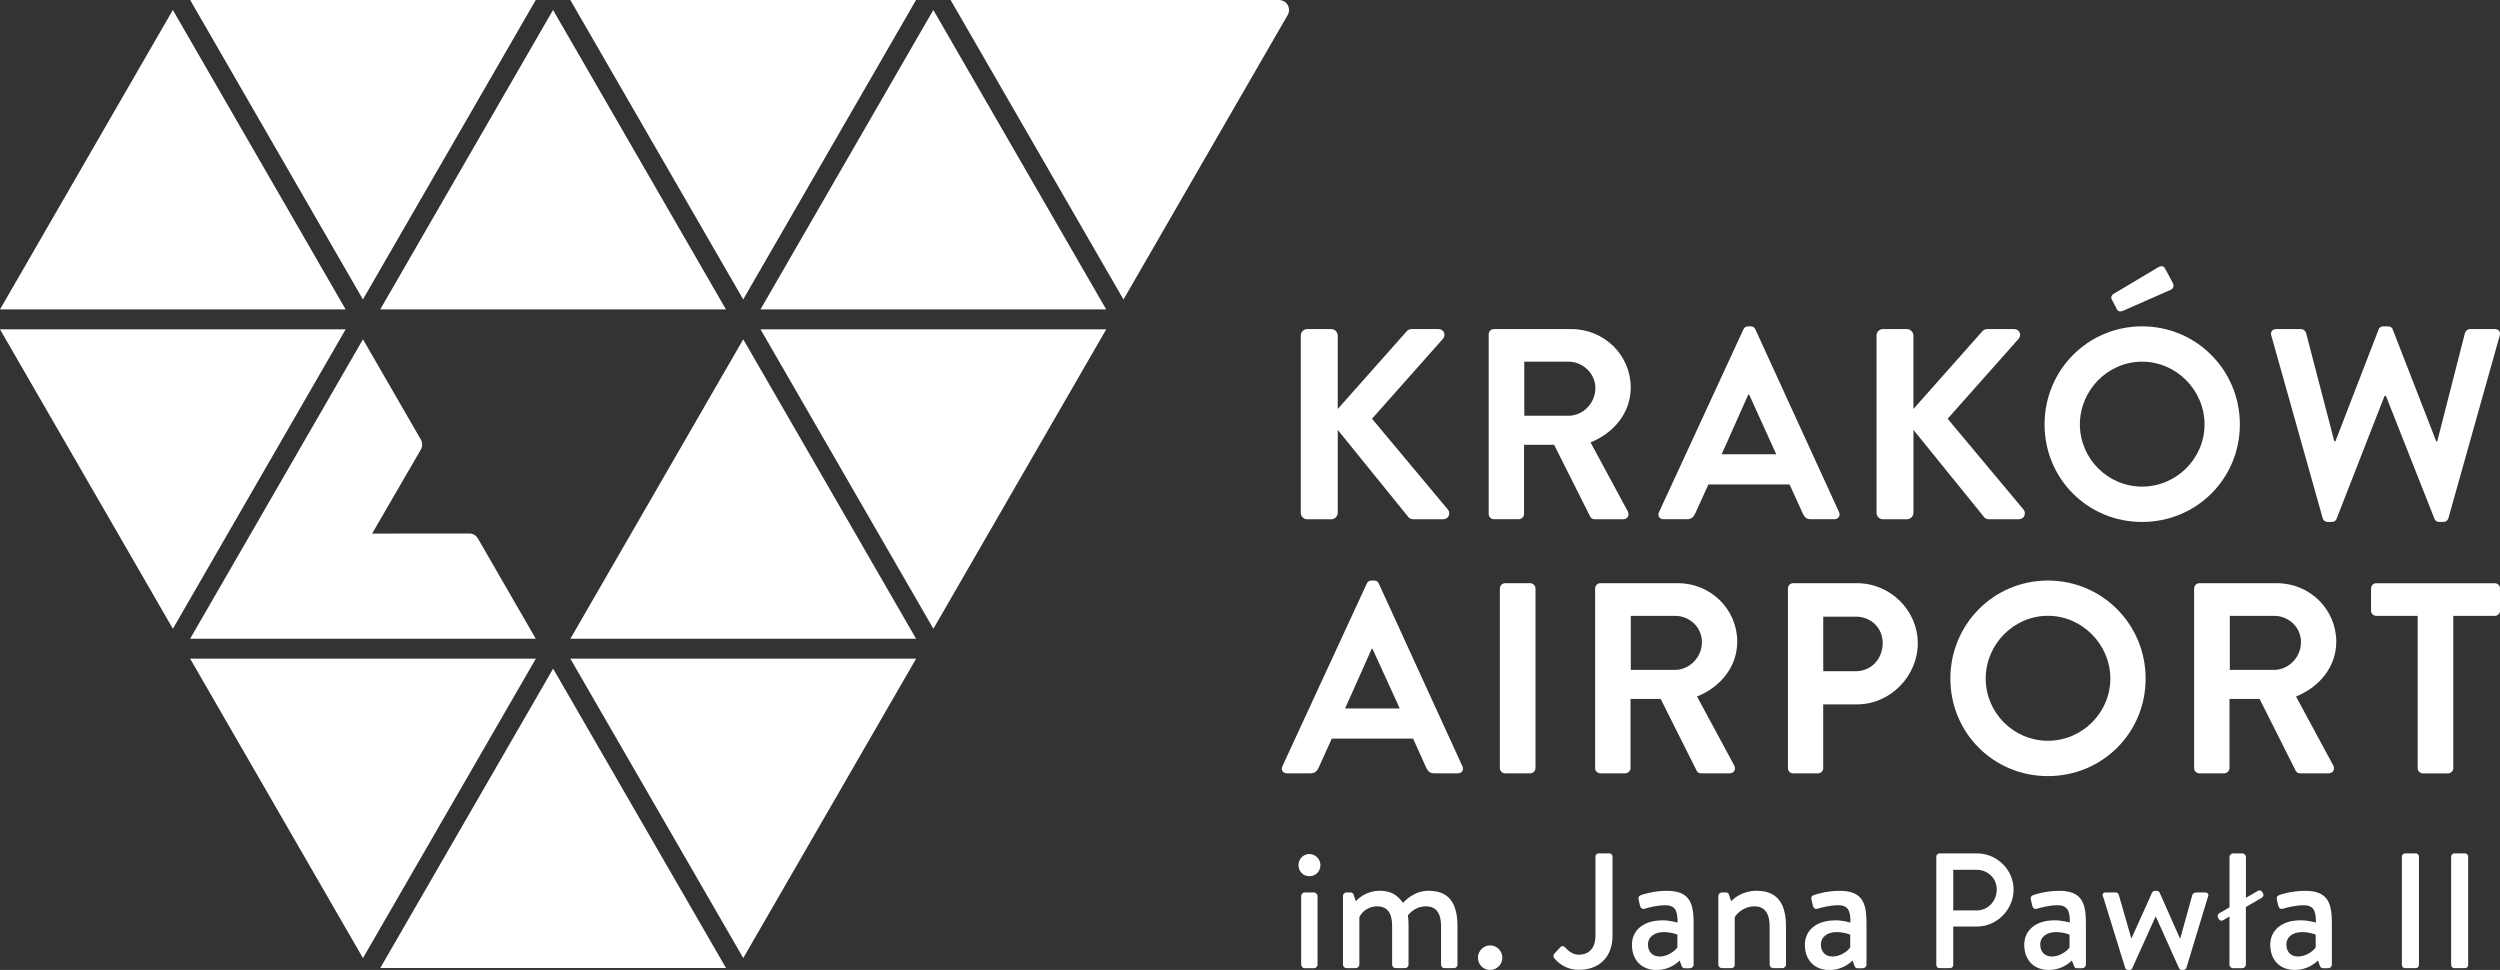
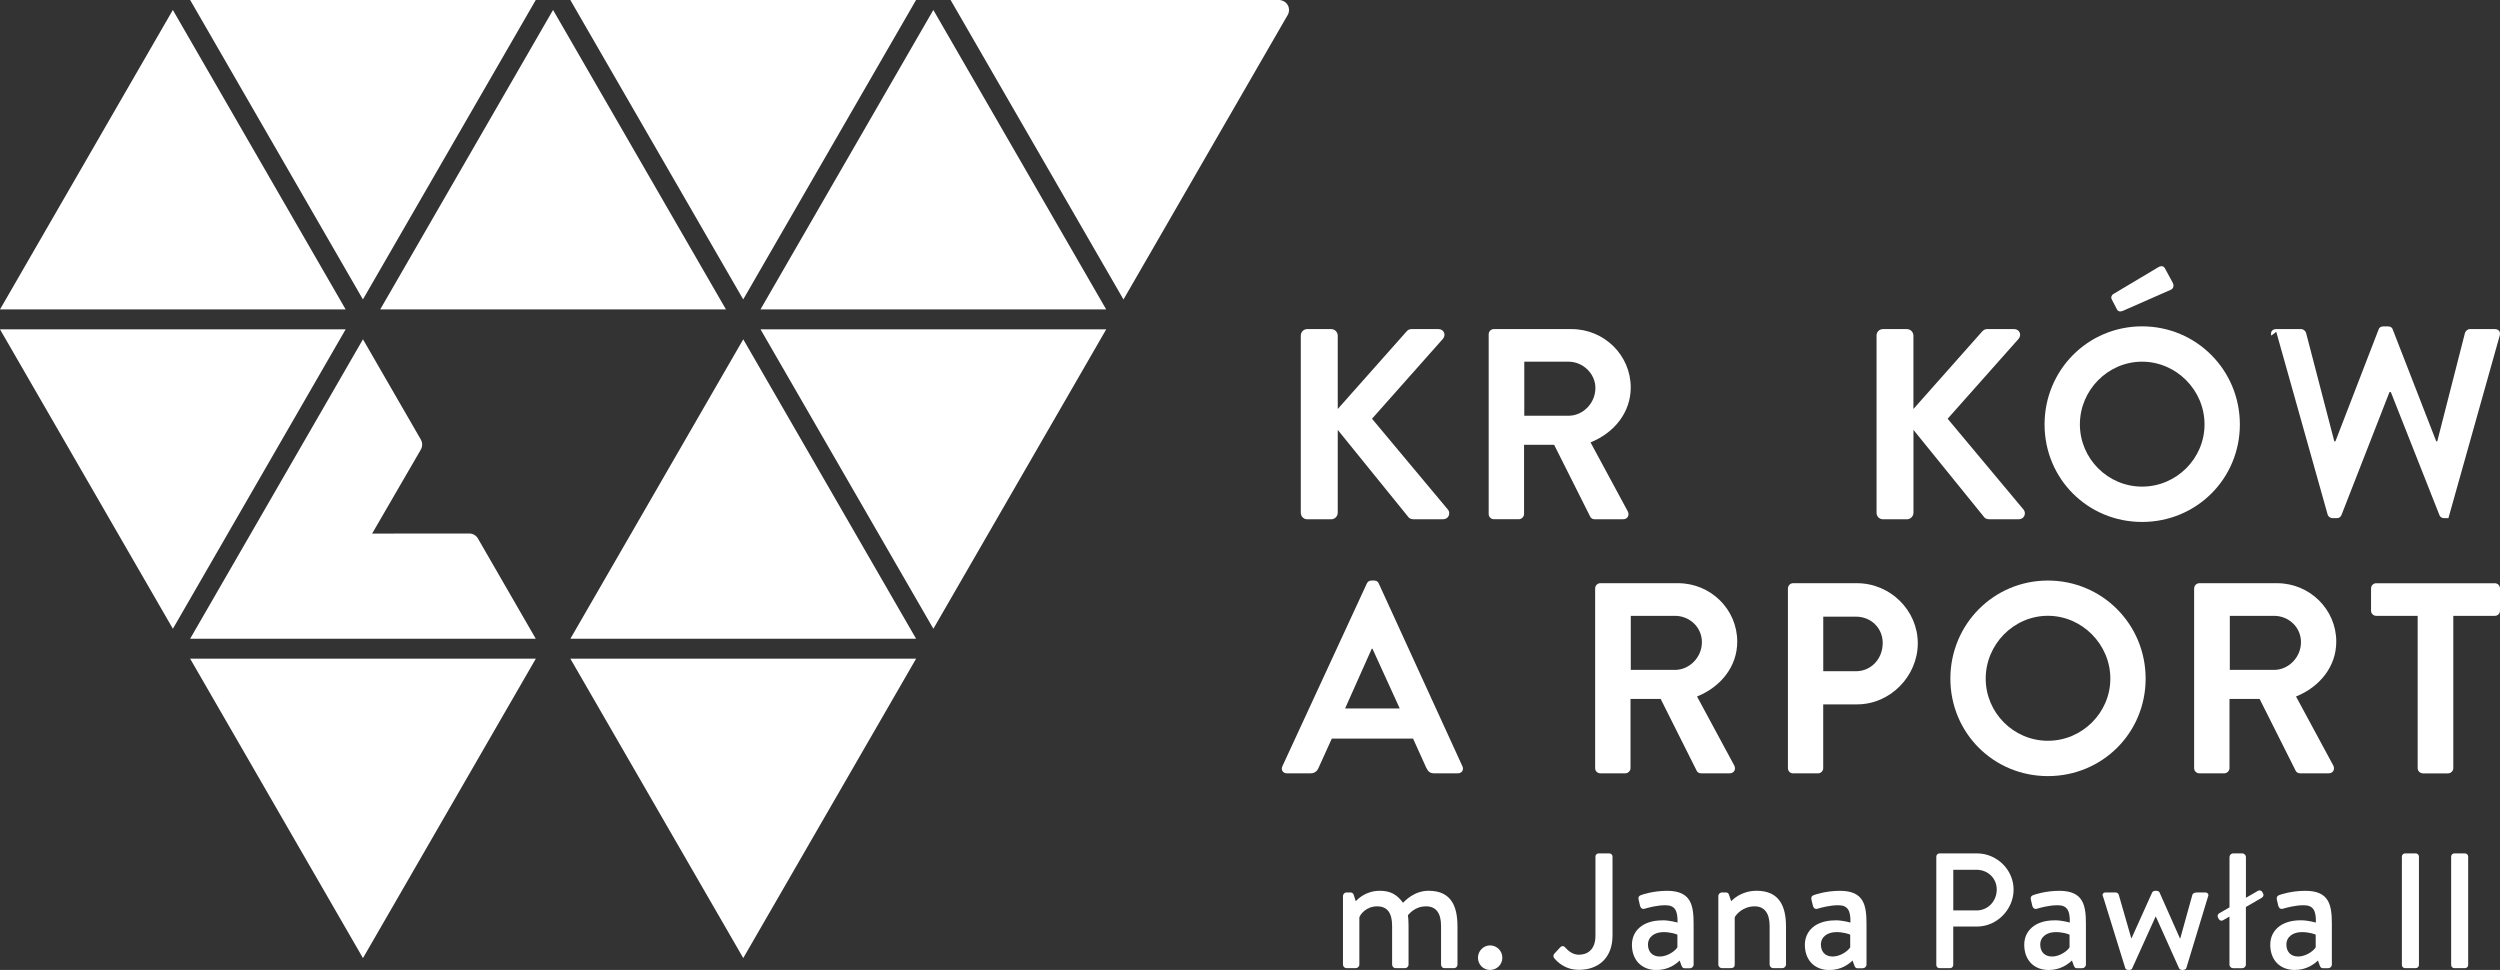
<svg xmlns="http://www.w3.org/2000/svg" id="Layer_2" data-name="Layer 2" viewBox="0 0 584.49 226.77">
  <rect x="0" y="0" width="584.49" height="226.77" fill="#333333" stroke="none" />
  <defs>
    <style>
      .cls-1 {
        fill: #fff;
      }
    </style>
  </defs>
  <g id="Layer_2-2" data-name="Layer 2">
    <g>
      <path class="cls-1" d="M262.66,70.01L222.25,0h76.94c.75.07,1.46.47,1.87,1.18.4.69.41,1.49.09,2.16,0,.02-.01.04-.02.05l-.18.3-38.28,66.32Z" />
      <path class="cls-1" d="M125.27,149.34H44.45s40.41-70.01,40.41-70.01l13.53,23.44c.44.77.4,1.7-.04,2.41l-11.35,19.57,22.64-.02c.83-.03,1.66.4,2.1,1.17l13.53,23.45Z" />
      <polygon class="cls-1" points="44.45 153.99 84.86 224 125.27 154 44.45 153.99" />
      <polygon class="cls-1" points="177.81 77 218.22 147 258.63 77 177.81 77" />
      <polygon class="cls-1" points="44.46 0 84.85 70 125.26 0 44.46 0" />
      <polygon class="cls-1" points="133.34 0 173.76 70 214.17 0 133.34 0" />
      <polygon class="cls-1" points="177.8 72.33 258.62 72.34 218.21 2.33 177.8 72.33" />
      <polygon class="cls-1" points="133.35 149.34 214.18 149.34 173.77 79.33 133.35 149.34" />
      <polygon class="cls-1" points="88.9 72.33 169.72 72.33 129.3 2.33 88.9 72.33" />
      <path class="cls-1" d="M40.41,2.33C34.16,13.16,6.59,60.93,0,72.34h80.81L40.41,2.33Z" />
      <polygon class="cls-1" points="133.35 154 173.77 223.99 214.18 154 133.35 154" />
-       <path class="cls-1" d="M88.9,226.32c13.12,0,67.87,0,80.84,0l-40.42-69.99-40.41,69.98Z" />
      <polygon class="cls-1" points="0 77 40.42 147 80.81 77 0 77" />
      <g>
        <g>
          <path class="cls-1" d="M304.12,78.47c0-.83.63-1.53,1.53-1.53h5.59c.82,0,1.52.7,1.52,1.53v17.15l16.01-18.04c.25-.32.64-.64,1.2-.64h6.35c1.22,0,1.85,1.33,1.02,2.29l-16.57,18.67,17.78,21.28c.64.82.14,2.22-1.15,2.22h-6.92c-.63,0-1-.26-1.15-.44l-16.57-20.45v19.37c0,.82-.69,1.53-1.52,1.53h-5.59c-.9,0-1.53-.7-1.53-1.53v-41.4Z" />
          <path class="cls-1" d="M348.05,78.14c0-.63.51-1.2,1.22-1.2h18.15c7.63,0,13.84,6.1,13.84,13.66,0,5.84-3.87,10.6-9.4,12.83l8.71,16.13c.44.83,0,1.84-1.09,1.84h-6.68c-.56,0-.87-.32-1-.58l-8.45-16.83h-7.03v16.19c0,.63-.58,1.21-1.21,1.21h-5.84c-.71,0-1.22-.58-1.22-1.21v-42.04ZM366.72,97.2c3.37,0,6.28-2.93,6.28-6.49,0-3.36-2.92-6.15-6.28-6.15h-10.35v12.64h10.35Z" />
-           <path class="cls-1" d="M387.87,119.74l19.73-42.73c.19-.39.51-.71,1.09-.71h.62c.65,0,.89.32,1.09.71l19.56,42.73c.38.81-.15,1.65-1.09,1.65h-5.52c-.95,0-1.39-.38-1.84-1.27l-3.11-6.85h-18.99l-3.11,6.85c-.26.64-.83,1.27-1.85,1.27h-5.52c-.95,0-1.47-.84-1.07-1.65ZM415.28,106.21l-6.34-13.97h-.2l-6.22,13.97h12.76Z" />
          <path class="cls-1" d="M438.72,78.47c0-.83.63-1.53,1.52-1.53h5.58c.83,0,1.53.7,1.53,1.53v17.15l16-18.04c.26-.32.65-.64,1.21-.64h6.35c1.21,0,1.84,1.33,1.02,2.29l-16.58,18.67,17.78,21.28c.65.82.13,2.22-1.14,2.22h-6.92c-.62,0-1.02-.26-1.14-.44l-16.57-20.45v19.37c0,.82-.7,1.53-1.53,1.53h-5.58c-.89,0-1.52-.7-1.52-1.53v-41.4Z" />
          <path class="cls-1" d="M500.81,76.3c12.7,0,22.86,10.23,22.86,22.93s-10.15,22.8-22.86,22.8-22.8-10.1-22.8-22.8,10.11-22.93,22.8-22.93ZM500.81,113.77c8.01,0,14.6-6.55,14.6-14.55s-6.59-14.66-14.6-14.66-14.54,6.66-14.54,14.66,6.54,14.55,14.54,14.55ZM494.85,72.18l-1.15-2.23c-.25-.5.06-1.02.38-1.2l10.41-6.21c.7-.46,1.34-.39,1.65.18l1.79,3.3c.44.76.18,1.46-.39,1.72l-11.11,4.89c-.9.38-1.33.13-1.58-.45Z" />
-           <path class="cls-1" d="M531.02,78.47c-.26-.89.25-1.53,1.15-1.53h5.84c.5,0,1.02.44,1.14.89l6.6,25.35h.26l10.1-26.16c.12-.39.45-.71,1.07-.71h1.15c.63,0,.95.32,1.08.71l10.17,26.16h.24l6.48-25.35c.13-.44.64-.89,1.14-.89h5.84c.9,0,1.39.64,1.14,1.53l-11.99,42.67c-.13.51-.64.89-1.15.89h-1.02c-.56,0-.95-.32-1.08-.71l-11.36-28.76h-.32l-11.23,28.76c-.2.39-.44.71-1.08.71h-1.02c-.51,0-1.02-.38-1.14-.89l-12-42.67Z" />
+           <path class="cls-1" d="M531.02,78.47c-.26-.89.25-1.53,1.15-1.53h5.84c.5,0,1.02.44,1.14.89l6.6,25.35h.26l10.1-26.16c.12-.39.45-.71,1.07-.71h1.15c.63,0,.95.32,1.08.71l10.17,26.16h.24l6.48-25.35c.13-.44.64-.89,1.14-.89h5.84c.9,0,1.39.64,1.14,1.53l-11.99,42.67h-1.02c-.56,0-.95-.32-1.08-.71l-11.36-28.76h-.32l-11.23,28.76c-.2.39-.44.71-1.08.71h-1.02c-.51,0-1.02-.38-1.14-.89l-12-42.67Z" />
          <path class="cls-1" d="M299.81,179.16l19.75-42.74c.19-.38.5-.69,1.07-.69h.64c.65,0,.9.31,1.08.69l19.56,42.74c.39.82-.13,1.64-1.07,1.64h-5.52c-.96,0-1.39-.37-1.85-1.26l-3.1-6.86h-19l-3.11,6.86c-.25.63-.82,1.26-1.85,1.26h-5.52c-.95,0-1.47-.81-1.08-1.64ZM327.25,165.63l-6.37-13.96h-.17l-6.23,13.96h12.77Z" />
-           <path class="cls-1" d="M350.66,137.56c0-.63.57-1.21,1.21-1.21h5.91c.63,0,1.21.58,1.21,1.21v42.04c0,.63-.58,1.2-1.21,1.2h-5.91c-.65,0-1.21-.56-1.21-1.2v-42.04Z" />
          <path class="cls-1" d="M372.94,137.56c0-.63.52-1.21,1.22-1.21h18.16c7.62,0,13.84,6.1,13.84,13.66,0,5.85-3.88,10.6-9.4,12.83l8.7,16.13c.45.83,0,1.83-1.07,1.83h-6.68c-.56,0-.89-.31-1.01-.56l-8.44-16.83h-7.05v16.19c0,.63-.58,1.2-1.21,1.2h-5.84c-.7,0-1.22-.56-1.22-1.2v-42.04ZM391.61,156.62c3.36,0,6.29-2.93,6.29-6.48s-2.93-6.16-6.29-6.16h-10.34v12.64h10.34Z" />
          <path class="cls-1" d="M418.02,137.56c0-.63.51-1.21,1.2-1.21h14.93c7.81,0,14.22,6.36,14.22,14.04s-6.42,14.29-14.17,14.29h-7.94v14.93c0,.63-.56,1.2-1.2,1.2h-5.85c-.69,0-1.2-.56-1.2-1.2v-42.04ZM433.9,156.93c3.54,0,6.27-2.86,6.27-6.61,0-3.49-2.73-6.15-6.27-6.15h-7.63v12.76h7.63Z" />
          <path class="cls-1" d="M478.79,135.73c12.7,0,22.85,10.22,22.85,22.93s-10.15,22.79-22.85,22.79-22.8-10.1-22.8-22.79,10.1-22.93,22.8-22.93ZM478.79,173.19c8,0,14.6-6.55,14.6-14.54s-6.61-14.68-14.6-14.68-14.54,6.68-14.54,14.68,6.54,14.54,14.54,14.54Z" />
          <path class="cls-1" d="M512.99,137.56c0-.63.52-1.21,1.22-1.21h18.15c7.62,0,13.85,6.1,13.85,13.66,0,5.85-3.88,10.6-9.41,12.83l8.71,16.13c.44.83,0,1.83-1.08,1.83h-6.67c-.56,0-.89-.31-1.02-.56l-8.45-16.83h-7.04v16.19c0,.63-.59,1.2-1.21,1.2h-5.84c-.7,0-1.22-.56-1.22-1.2v-42.04ZM531.67,156.62c3.37,0,6.29-2.93,6.29-6.48s-2.92-6.16-6.29-6.16h-10.35v12.64h10.35Z" />
          <path class="cls-1" d="M565.25,143.98h-9.7c-.71,0-1.21-.58-1.21-1.21v-5.2c0-.63.5-1.21,1.21-1.21h27.73c.71,0,1.21.58,1.21,1.21v5.2c0,.64-.5,1.21-1.21,1.21h-9.71v35.63c0,.63-.58,1.2-1.2,1.2h-5.91c-.64,0-1.22-.56-1.22-1.2v-35.63Z" />
        </g>
        <g>
-           <path class="cls-1" d="M303.58,202.28c0-1.45,1.12-2.61,2.53-2.61s2.6,1.15,2.6,2.61-1.15,2.57-2.6,2.57-2.53-1.14-2.53-2.57ZM304.21,209.49c0-.42.37-.84.83-.84h2.16c.41,0,.84.42.84.84v16.03c0,.46-.43.84-.84.84h-2.16c-.46,0-.83-.38-.83-.84v-16.03Z" />
          <path class="cls-1" d="M313.98,209.49c0-.42.37-.84.83-.84h.89c.43,0,.65.19.78.54l.49,1.52c.38-.41,2.26-2.45,5.64-2.45,2.57,0,4.1,1,5.41,2.81.49-.49,2.62-2.81,5.97-2.81,5.41,0,6.76,3.76,6.76,8.36v8.89c0,.46-.34.84-.85.84h-2.14c-.54,0-.85-.38-.85-.84v-9.05c0-2.84-1.07-4.56-3.49-4.56-2.69,0-3.95,1.8-4.26,2.07.08.38.15,1.45.15,2.37v9.17c0,.46-.39.84-.81.84h-2.18c-.5,0-.85-.38-.85-.84v-9.05c0-2.88-1.03-4.56-3.49-4.56-2.64,0-3.99,1.96-4.17,2.58v11.03c0,.46-.42.84-.85.84h-2.15c-.46,0-.83-.38-.83-.84v-16.03Z" />
          <path class="cls-1" d="M348.36,221.03c1.6,0,2.88,1.28,2.88,2.88s-1.29,2.86-2.88,2.86-2.82-1.29-2.82-2.86,1.29-2.88,2.82-2.88Z" />
          <path class="cls-1" d="M363.39,222.98l1.38-1.5c.53-.46.88-.3,1.22.08.57.65,1.64,1.65,3.15,1.65,1.88,0,3.87-1.07,3.87-4.45v-18.51c0-.38.31-.73.73-.73h2.53c.41,0,.73.35.73.73v18.47c0,5.33-3.38,8.02-7.86,8.02-3.35,0-5.18-2-5.83-2.8-.2-.31-.15-.69.08-.96Z" />
          <path class="cls-1" d="M388.63,215.16c1.83,0,3.57.54,3.57.54.07-2.8-.61-4.06-2.83-4.06-2.03,0-4.02.57-4.94.84-.54.11-.88-.23-1-.73l-.34-1.45c-.12-.62.16-.88.57-1.03.3-.12,2.84-1,6.09-1,5.68,0,6.21,3.42,6.21,7.83v9.43c0,.46-.43.84-.84.84h-1.27c-.35,0-.53-.15-.73-.62l-.42-1.18c-.95.91-2.72,2.22-5.44,2.22-3.33,0-5.72-2.22-5.72-5.9,0-3.26,2.53-5.71,7.09-5.71ZM388.06,223.63c1.77,0,3.56-1.26,4.11-2.15v-2.95c-.23-.15-1.62-.61-3.23-.61-2.07,0-3.65,1.08-3.65,2.92,0,1.57.92,2.79,2.77,2.79Z" />
          <path class="cls-1" d="M401.73,209.49c0-.42.38-.84.85-.84h.91c.38,0,.66.19.74.54l.52,1.52c.4-.46,2.42-2.45,5.95-2.45,5.4,0,6.86,3.76,6.86,8.36v8.89c0,.46-.42.84-.85.84h-2.14c-.45,0-.84-.38-.84-.84v-9.05c0-2.88-1.18-4.56-3.48-4.56-2.81,0-4.41,1.96-4.68,2.58v11.03c0,.57-.31.84-1.03.84h-1.95c-.46,0-.85-.38-.85-.84v-16.03Z" />
          <path class="cls-1" d="M429.05,215.16c1.84,0,3.57.54,3.57.54.08-2.8-.62-4.06-2.83-4.06-2.04,0-4.02.57-4.94.84-.54.11-.89-.23-1-.73l-.35-1.45c-.12-.62.15-.88.57-1.03.3-.12,2.84-1,6.1-1,5.67,0,6.21,3.42,6.21,7.83v9.43c0,.46-.43.84-.85.84h-1.26c-.34,0-.54-.15-.72-.62l-.43-1.18c-.95.91-2.71,2.22-5.44,2.22-3.34,0-5.71-2.22-5.71-5.9,0-3.26,2.53-5.71,7.09-5.71ZM428.47,223.63c1.77,0,3.57-1.26,4.1-2.15v-2.95c-.23-.15-1.61-.61-3.21-.61-2.08,0-3.64,1.08-3.64,2.92,0,1.57.91,2.79,2.75,2.79Z" />
          <path class="cls-1" d="M452.71,200.25c0-.38.32-.73.74-.73h8.73c4.72,0,8.59,3.84,8.59,8.47s-3.88,8.63-8.54,8.63h-5.57v9c0,.39-.35.73-.73.73h-2.49c-.43,0-.74-.34-.74-.73v-25.37ZM462.11,212.86c2.65,0,4.72-2.15,4.72-4.91,0-2.61-2.07-4.6-4.72-4.6h-5.44v9.5h5.44Z" />
          <path class="cls-1" d="M480.34,215.16c1.84,0,3.57.54,3.57.54.08-2.8-.62-4.06-2.83-4.06-2.03,0-4.03.57-4.94.84-.54.11-.89-.23-1-.73l-.34-1.45c-.12-.62.16-.88.57-1.03.31-.12,2.84-1,6.09-1,5.67,0,6.22,3.41,6.22,7.82v9.43c0,.46-.42.84-.84.84h-1.28c-.34,0-.54-.15-.72-.62l-.43-1.18c-.95.91-2.72,2.22-5.44,2.22-3.34,0-5.71-2.22-5.71-5.9,0-3.26,2.53-5.71,7.08-5.71ZM479.77,223.63c1.75,0,3.56-1.26,4.08-2.15v-2.95c-.22-.15-1.6-.61-3.21-.61-2.07,0-3.64,1.08-3.64,2.92,0,1.57.92,2.79,2.77,2.79Z" />
          <path class="cls-1" d="M491.68,209.64c-.27-.53,0-.99.61-.99h2.31c.3,0,.68.19.76.54l2.92,10.16h.07l4.8-10.66c.12-.23.39-.42.72-.42h.27c.43,0,.69.2.77.42l4.75,10.7h.08l2.83-10.2c.24-.54.89-.54,1.35-.54h1.62c.6,0,.95.46.68.99l-5.06,16.68c-.08.26-.43.45-.81.45h-.15c-.38,0-.65-.19-.76-.42l-5.4-12.03h-.08l-5.44,12.03c-.08.23-.32.42-.69.42h-.22c-.39,0-.66-.19-.74-.45l-5.17-16.68Z" />
          <path class="cls-1" d="M521.25,214.28l-.07.04-1.46.84c-.31.2-.76.08-.96-.27l-.19-.35c-.19-.3-.11-.77.23-.99l2.38-1.38.07-.04v-11.77c0-.43.38-.84.85-.84h2.14c.42,0,.85.42.85.84v9.55l.12-.08,2.71-1.57c.38-.2.81-.04.99.27l.19.38c.2.31.08.72-.27.96l-3.63,2.11-.12.08v13.46c0,.46-.42.84-.85.84h-2.14c-.46,0-.85-.38-.85-.84v-11.23Z" />
          <path class="cls-1" d="M537.87,215.16c1.85,0,3.57.54,3.57.54.08-2.8-.6-4.06-2.84-4.06-2.02,0-4.02.57-4.95.84-.54.11-.87-.23-1-.73l-.34-1.45c-.11-.62.16-.88.58-1.04.3-.12,2.83-.99,6.09-.99,5.67,0,6.2,3.41,6.2,7.82v9.43c0,.46-.41.84-.83.84h-1.27c-.34,0-.54-.15-.73-.62l-.42-1.18c-.96.91-2.72,2.21-5.44,2.21-3.34,0-5.71-2.21-5.71-5.9,0-3.26,2.53-5.71,7.09-5.71ZM537.29,223.63c1.77,0,3.58-1.26,4.11-2.15v-2.95c-.22-.15-1.61-.61-3.22-.61-2.07,0-3.63,1.08-3.63,2.92,0,1.57.92,2.79,2.75,2.79Z" />
          <path class="cls-1" d="M561.55,200.25c0-.38.35-.73.73-.73h2.53c.38,0,.73.35.73.73v25.37c0,.39-.35.73-.73.73h-2.53c-.38,0-.73-.34-.73-.73v-25.37Z" />
          <path class="cls-1" d="M573.07,200.25c0-.38.35-.73.73-.73h2.52c.39,0,.73.35.73.73v25.37c0,.39-.34.73-.73.73h-2.52c-.38,0-.73-.34-.73-.73v-25.37Z" />
        </g>
      </g>
    </g>
  </g>
</svg>